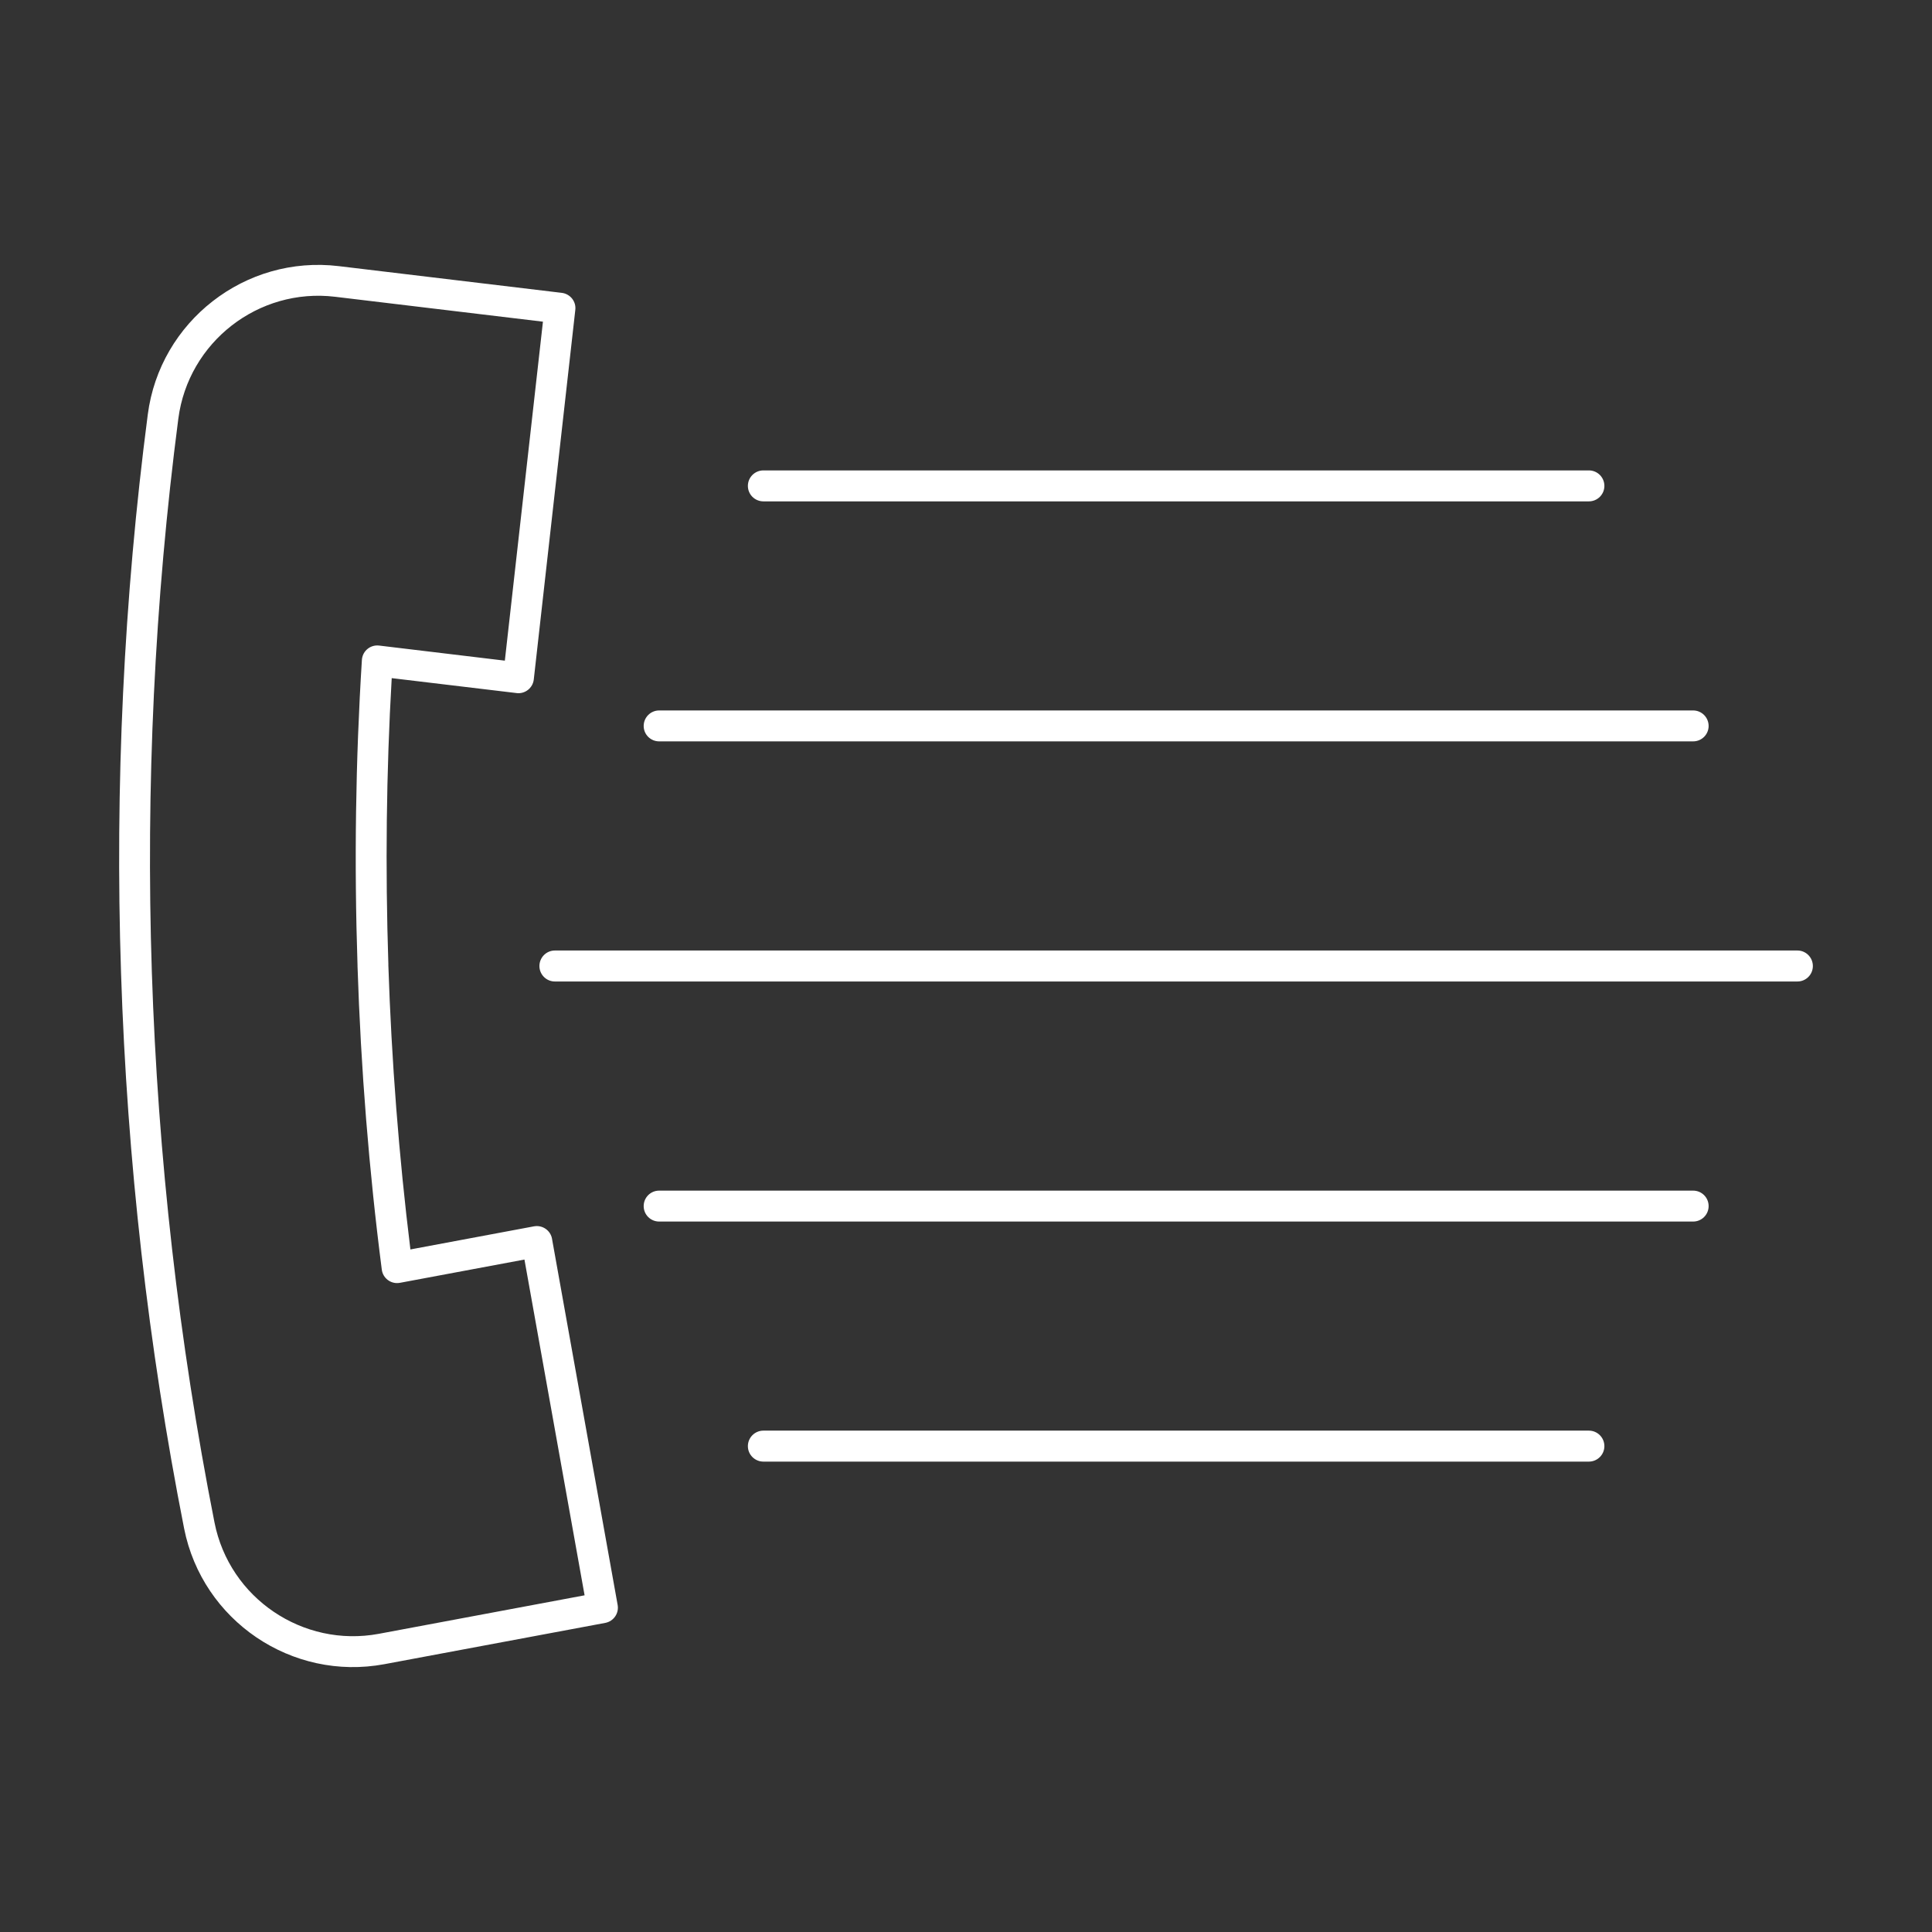
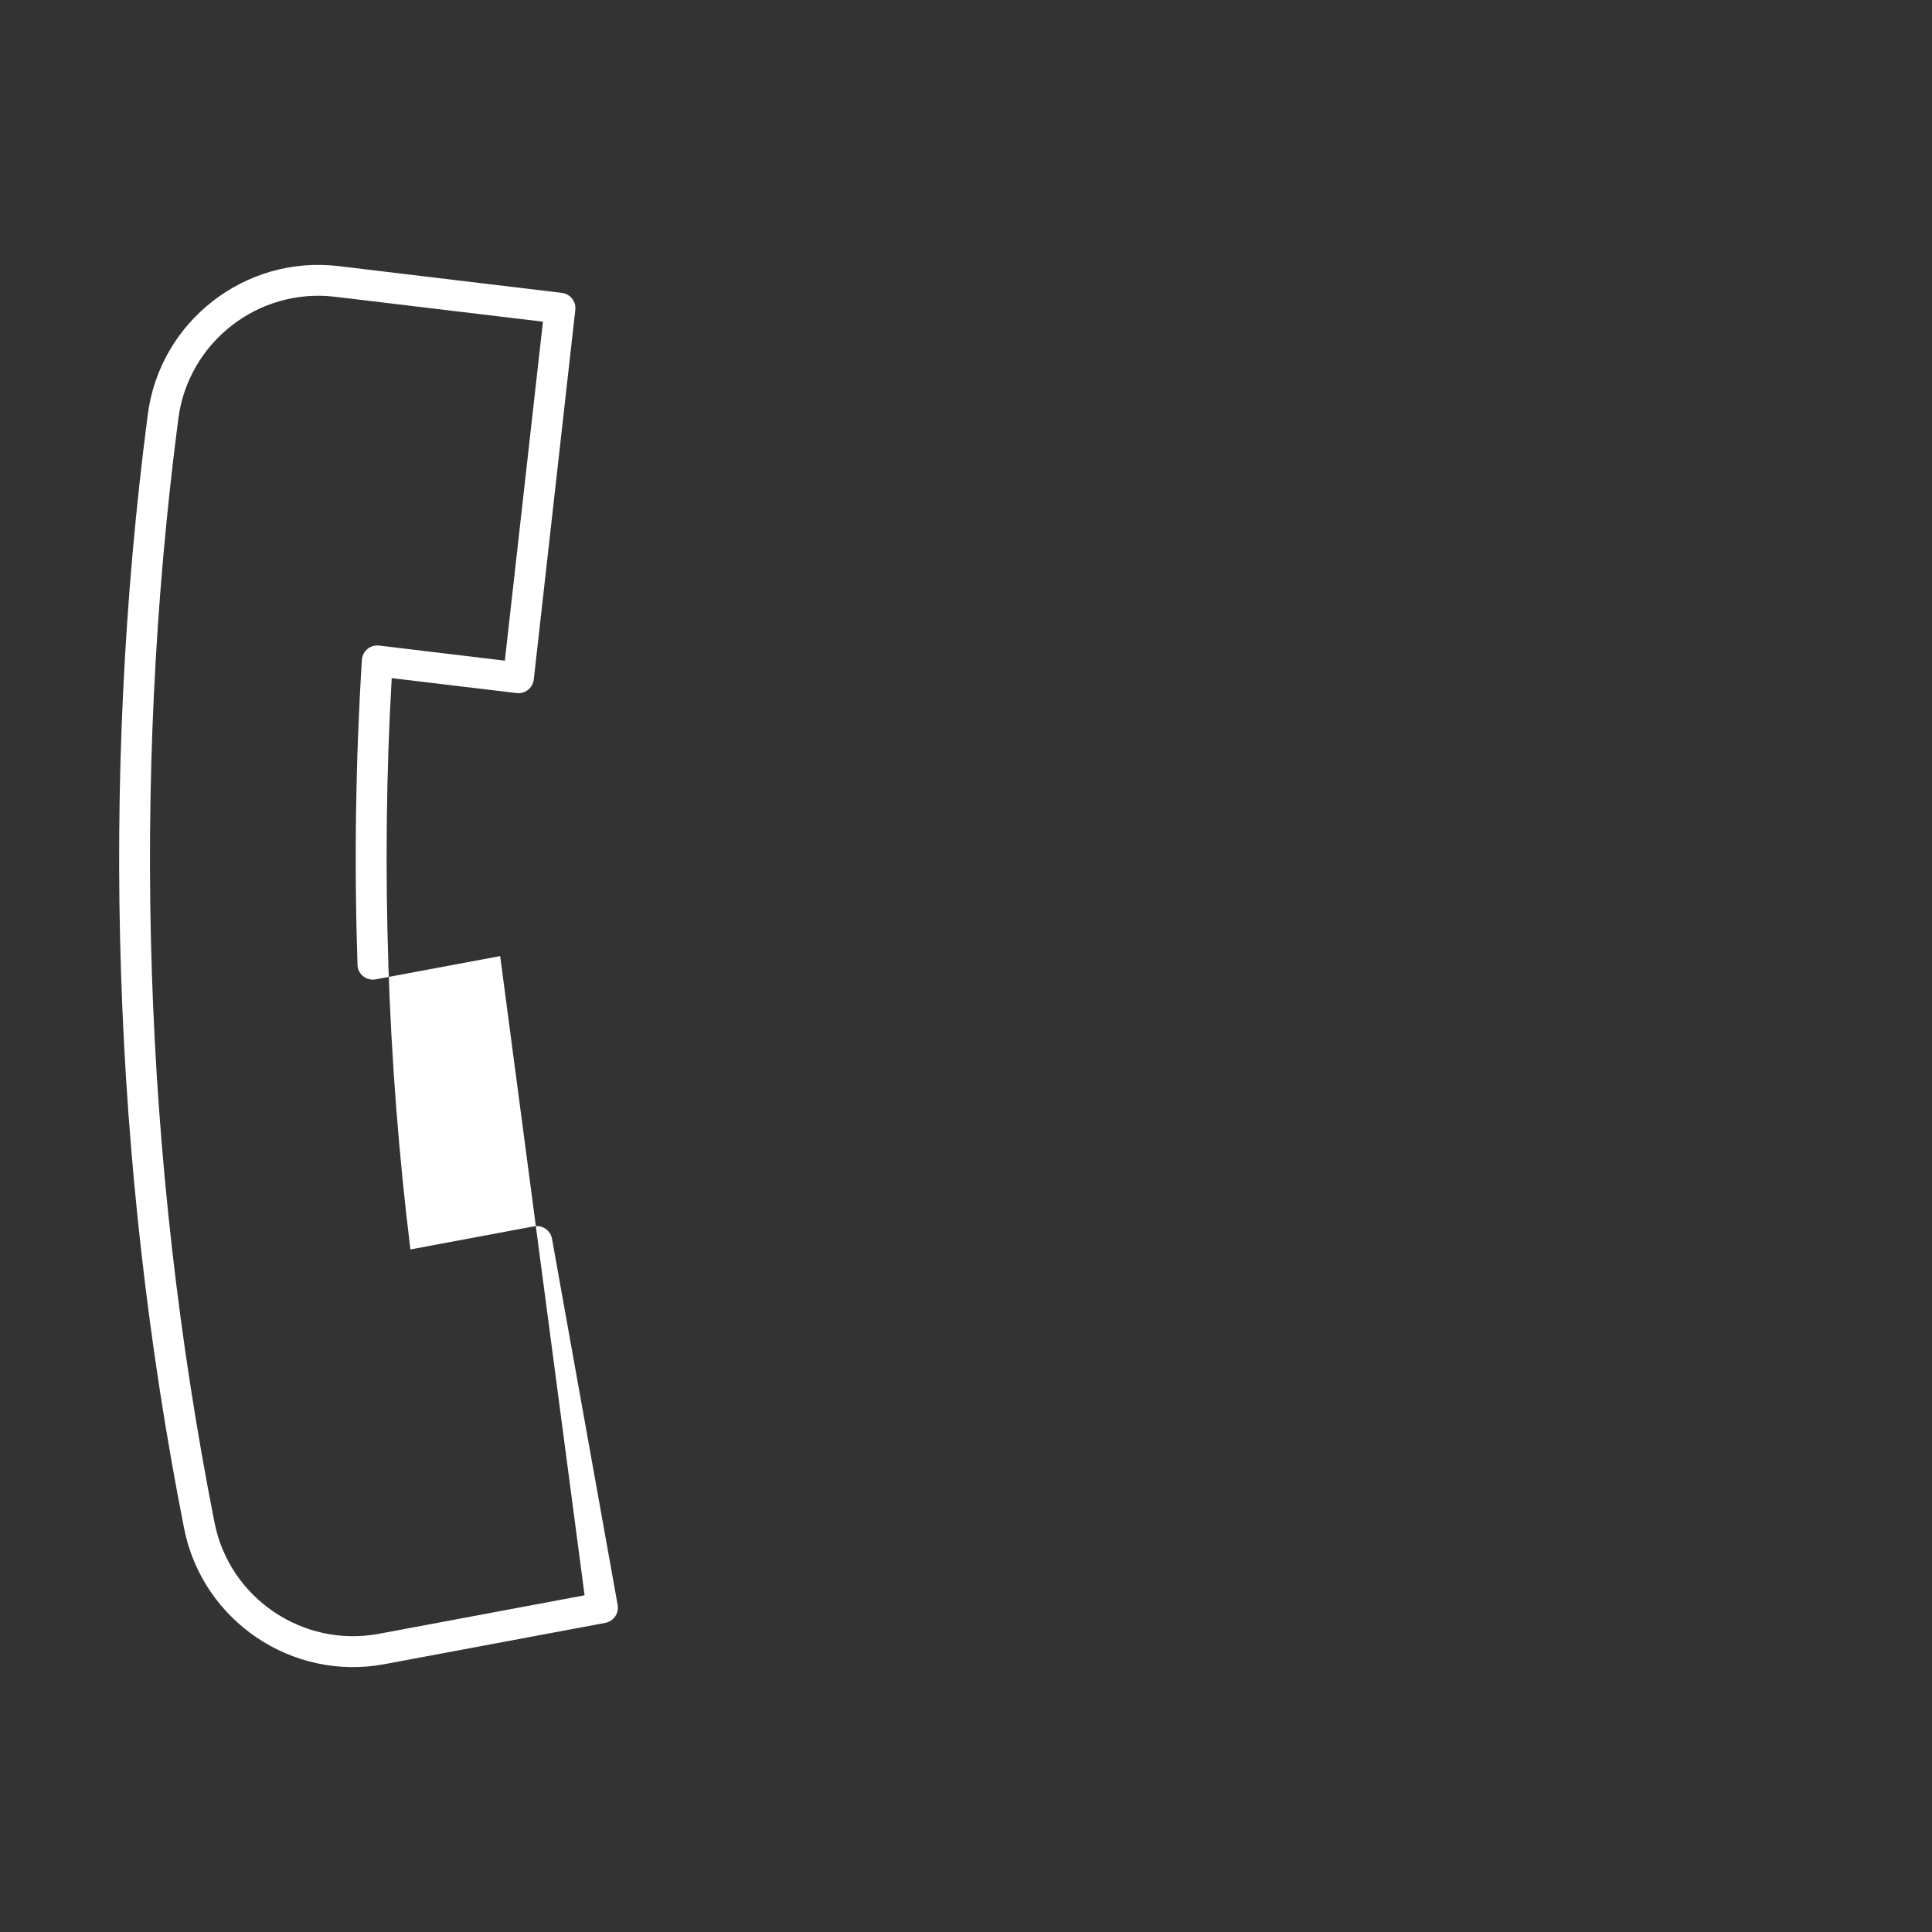
<svg xmlns="http://www.w3.org/2000/svg" x="0px" y="0px" viewBox="0 0 1080 1080" style="enable-background:new 0 0 1080 1080;" xml:space="preserve">
  <rect x="0" y="0" width="1080" height="1080" fill="#333333" stroke="none" />
  <style type="text/css"> .st0{fill-rule:evenodd;clip-rule:evenodd;fill:#FFFFFF;} .st1{fill:none;stroke:#FFFFFF;stroke-width:12.314;stroke-miterlimit:10;} .st2{fill:none;stroke:#FFFFFF;stroke-width:10.8;stroke-miterlimit:10;} .st3{fill-rule:evenodd;clip-rule:evenodd;fill:none;stroke:#FFFFFF;stroke-width:14.092;stroke-miterlimit:10;} .st4{fill-rule:evenodd;clip-rule:evenodd;fill:#FFFFFF;stroke:#FFFFFF;stroke-width:2;stroke-miterlimit:10;} </style>
  <g id="_x2014_ÎÓÈ_1">
    <g>
-       <path class="st0" d="M888.18,262.96c4.8,0,8.68,3.87,8.68,8.67c0,4.77-3.88,8.64-8.68,8.64H426.75c-4.79,0-8.68-3.87-8.68-8.64 c0-4.8,3.89-8.67,8.68-8.67H888.18L888.18,262.96z M946.49,665.57c4.76,0,8.64,3.84,8.64,8.64s-3.88,8.64-8.64,8.64H368.46 c-4.76,0-8.64-3.84-8.64-8.64s3.88-8.64,8.64-8.64H946.49L946.49,665.57z M1004.78,531.34c4.76,0,8.62,3.89,8.62,8.68 c0,4.76-3.85,8.64-8.62,8.64h-694.6c-4.76,0-8.64-3.88-8.64-8.64c0-4.79,3.88-8.68,8.64-8.68H1004.78L1004.78,531.34z M946.49,397.15c4.76,0,8.64,3.88,8.64,8.68c0,4.75-3.88,8.6-8.64,8.6H368.46c-4.76,0-8.64-3.85-8.64-8.6 c0-4.8,3.88-8.68,8.64-8.68H946.49L946.49,397.15z M888.18,799.73c4.8,0,8.68,3.88,8.68,8.68c0,4.75-3.88,8.64-8.68,8.64H426.75 c-4.79,0-8.68-3.89-8.68-8.64c0-4.8,3.89-8.68,8.68-8.68H888.18z" />
      <g>
-         <path class="st0" d="M308.68,693.06l-0.1-0.63c-0.86-4.66-5.37-7.77-10.08-6.9l-69.08,12.92 c-6.43-52.12-10.56-105.51-12.33-158.91l0.01-0.54c-1.76-53.71-1.17-107.42,1.87-159.92l69.82,8.35l0,0l0.03,0.02 c4.73,0.53,9.01-2.86,9.56-7.58l23.19-206.37l0.02-0.18c0.6-4.73-2.78-9.01-7.52-9.61l-124.7-14.94 c-26.16-3.14-51.15,4.56-70.45,19.59C99.61,183.37,85.97,205.7,82.6,231.8C69.18,334.74,64.22,439.42,67.66,543.9 c3.39,104.53,15.18,208.69,35.25,310.48c5.11,25.8,20.17,47.19,40.44,60.93c20.25,13.71,45.69,19.8,71.57,14.97l123.45-23.08l0,0 c4.66-0.9,7.73-5.35,6.9-10L308.68,693.06L308.68,693.06z M326.79,891.79l-115.07,21.53c-21.2,3.94-42.09-1.06-58.71-12.33 c-16.6-11.23-28.94-28.78-33.11-49.95C99.93,749.91,88.26,646.71,84.88,543.35c-3.39-103.4,1.52-207.2,14.81-309.33 c2.79-21.38,13.99-39.73,29.84-52.05c15.84-12.32,36.35-18.64,57.73-16.08l116.25,13.93l-21.3,189.49l-70.25-8.43 c-4.74-0.57-9.03,2.76-9.61,7.51l-0.05,0.6c-3.53,56.04-4.34,113.39-2.44,170.61l0,0.5c1.85,57.19,6.42,114.25,13.57,169.64 c0.6,4.71,4.94,8.07,9.67,7.44l0.48-0.1l0.03,0.02l69.56-13L326.79,891.79L326.79,891.79z M202.27,368.89l0.03,0.1L202.27,368.89 z" />
+         <path class="st0" d="M308.68,693.06l-0.1-0.63c-0.86-4.66-5.37-7.77-10.08-6.9l-69.08,12.92 c-6.43-52.12-10.56-105.51-12.33-158.91l0.01-0.54c-1.76-53.71-1.17-107.42,1.87-159.92l69.82,8.35l0,0l0.03,0.02 c4.73,0.53,9.01-2.86,9.56-7.58l23.19-206.37l0.02-0.18c0.6-4.73-2.78-9.01-7.52-9.61l-124.7-14.94 c-26.16-3.14-51.15,4.56-70.45,19.59C99.61,183.37,85.97,205.7,82.6,231.8C69.18,334.74,64.22,439.42,67.66,543.9 c3.39,104.53,15.18,208.69,35.25,310.48c5.11,25.8,20.17,47.19,40.44,60.93c20.25,13.71,45.69,19.8,71.57,14.97l123.45-23.08l0,0 c4.66-0.9,7.73-5.35,6.9-10L308.68,693.06L308.68,693.06z M326.79,891.79l-115.07,21.53c-21.2,3.94-42.09-1.06-58.71-12.33 c-16.6-11.23-28.94-28.78-33.11-49.95C99.93,749.91,88.26,646.71,84.88,543.35c-3.39-103.4,1.52-207.2,14.81-309.33 c2.79-21.38,13.99-39.73,29.84-52.05c15.84-12.32,36.35-18.64,57.73-16.08l116.25,13.93l-21.3,189.49l-70.25-8.43 c-4.74-0.57-9.03,2.76-9.61,7.51l-0.05,0.6c-3.53,56.04-4.34,113.39-2.44,170.61l0,0.5c0.6,4.71,4.94,8.07,9.67,7.44l0.48-0.1l0.03,0.02l69.56-13L326.79,891.79L326.79,891.79z M202.27,368.89l0.03,0.1L202.27,368.89 z" />
      </g>
    </g>
  </g>
  <g id="Layer_2"> </g>
</svg>